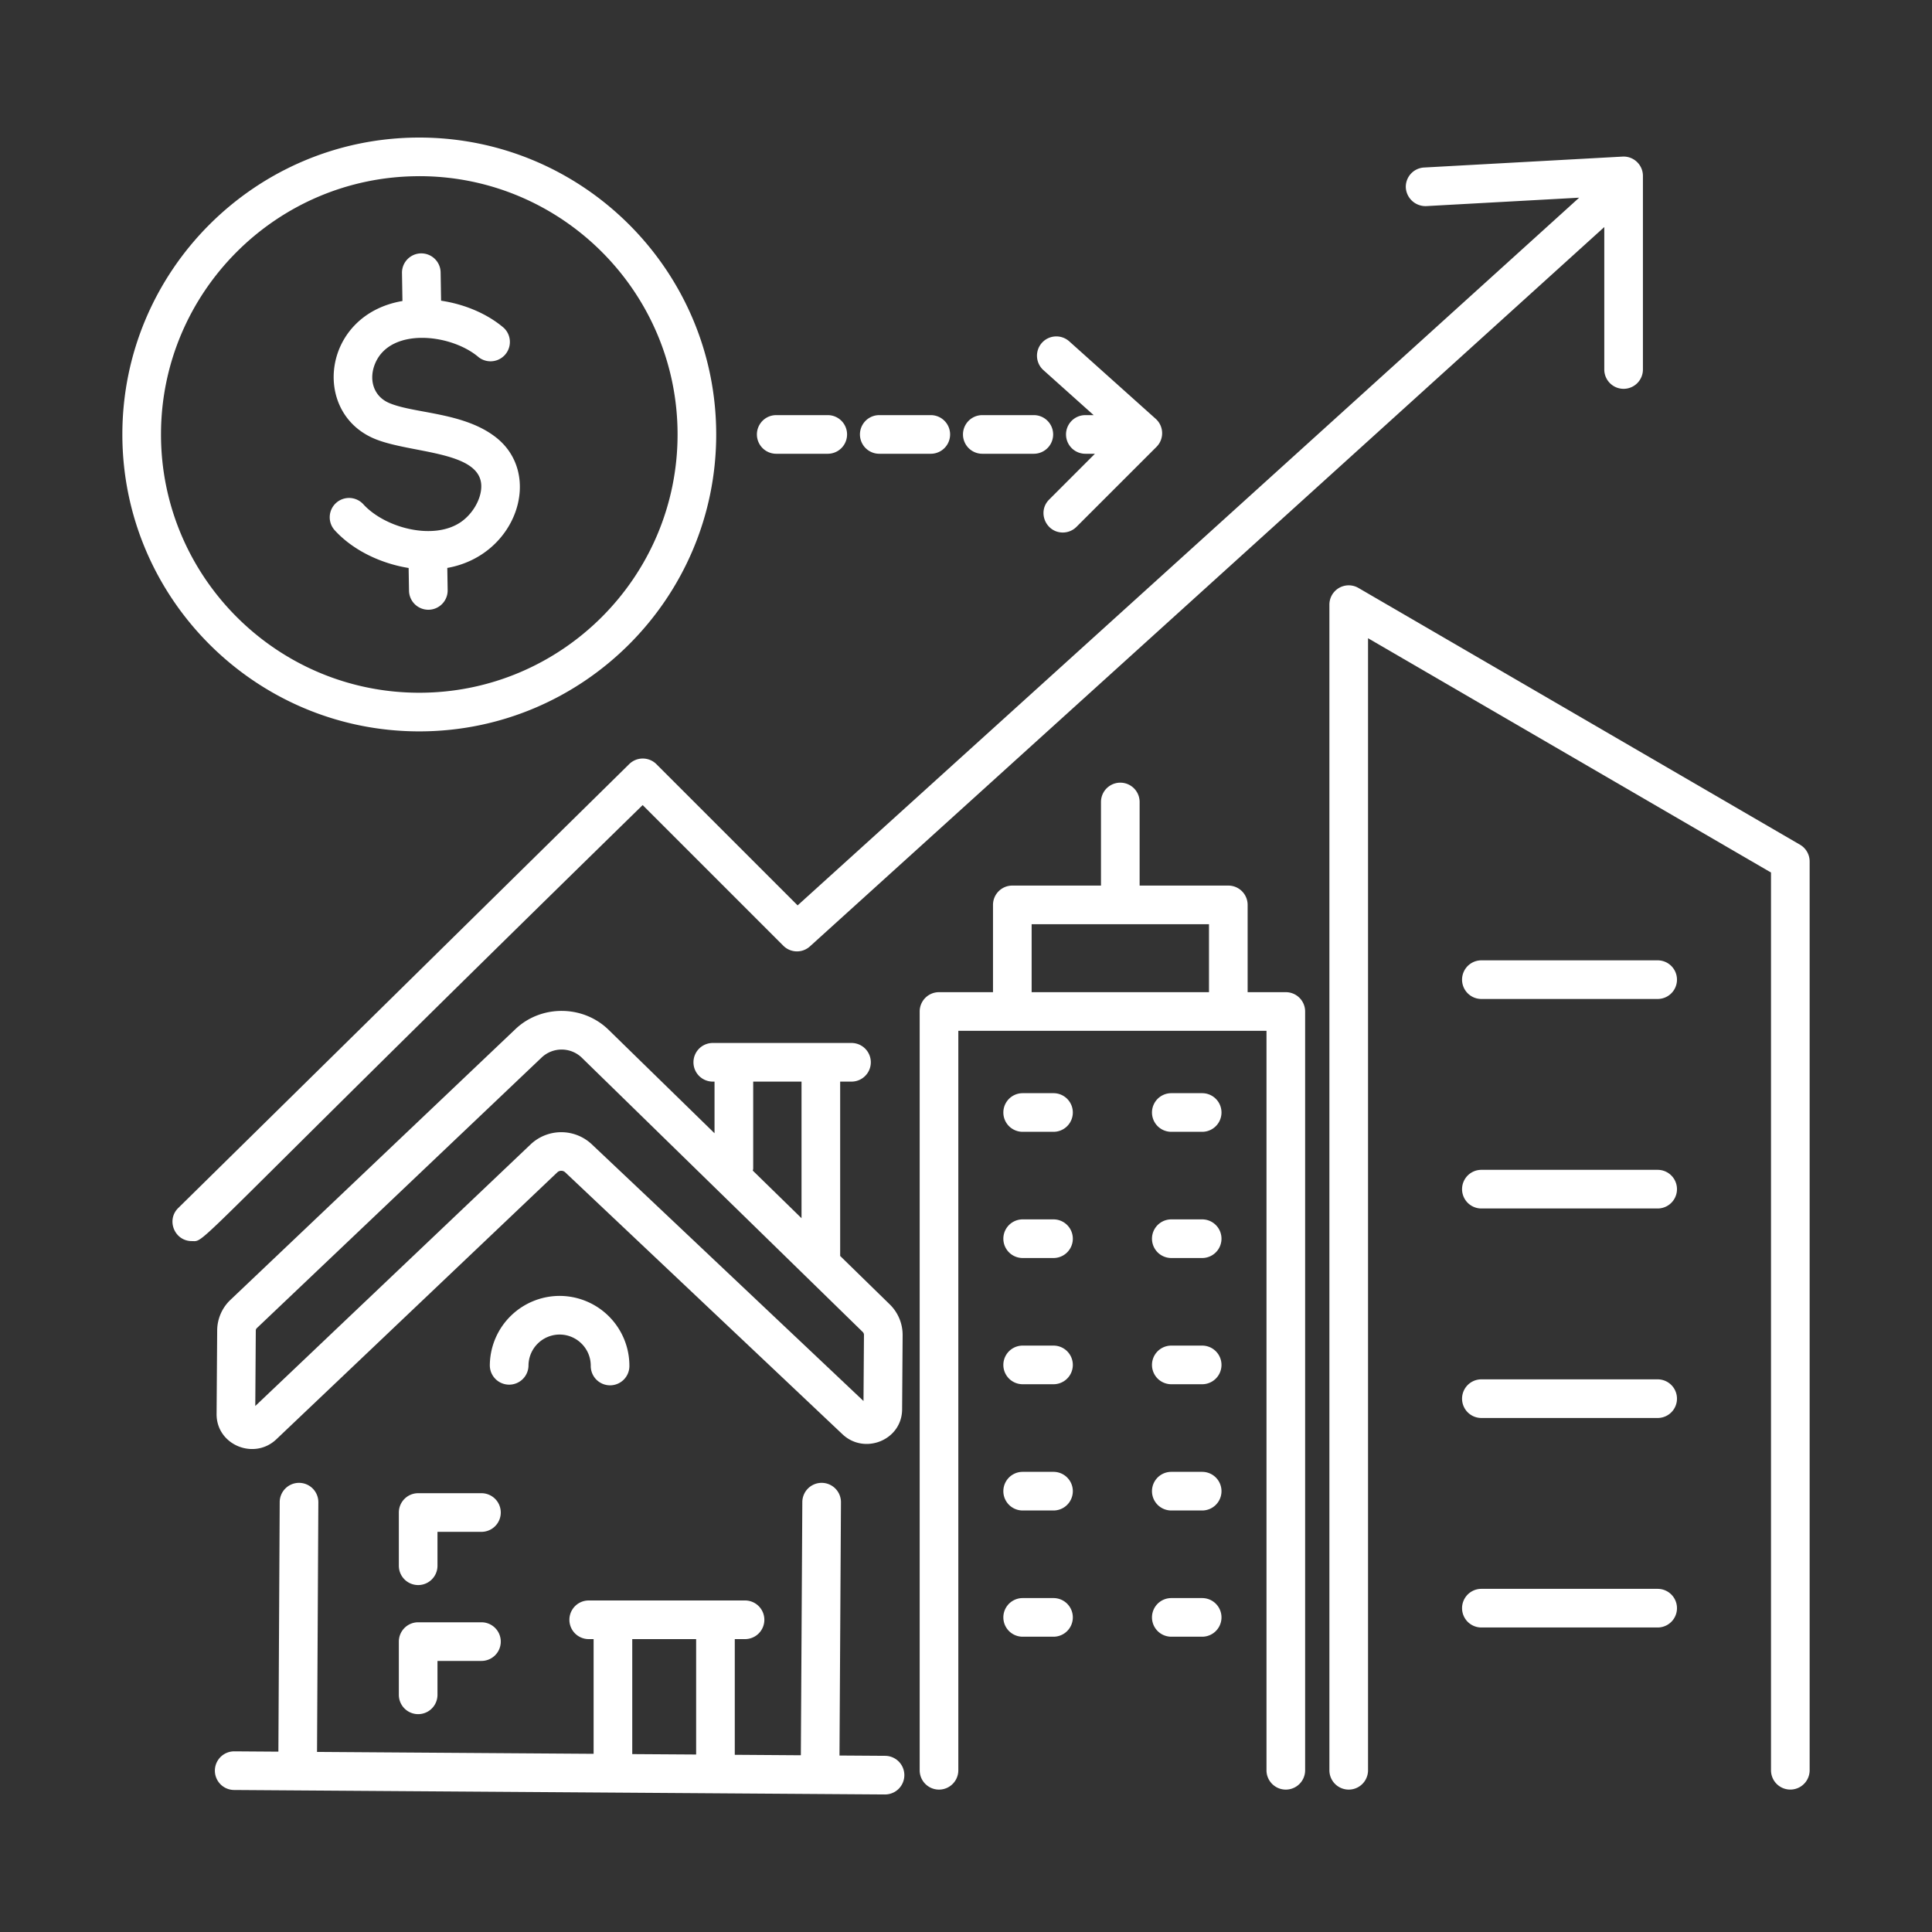
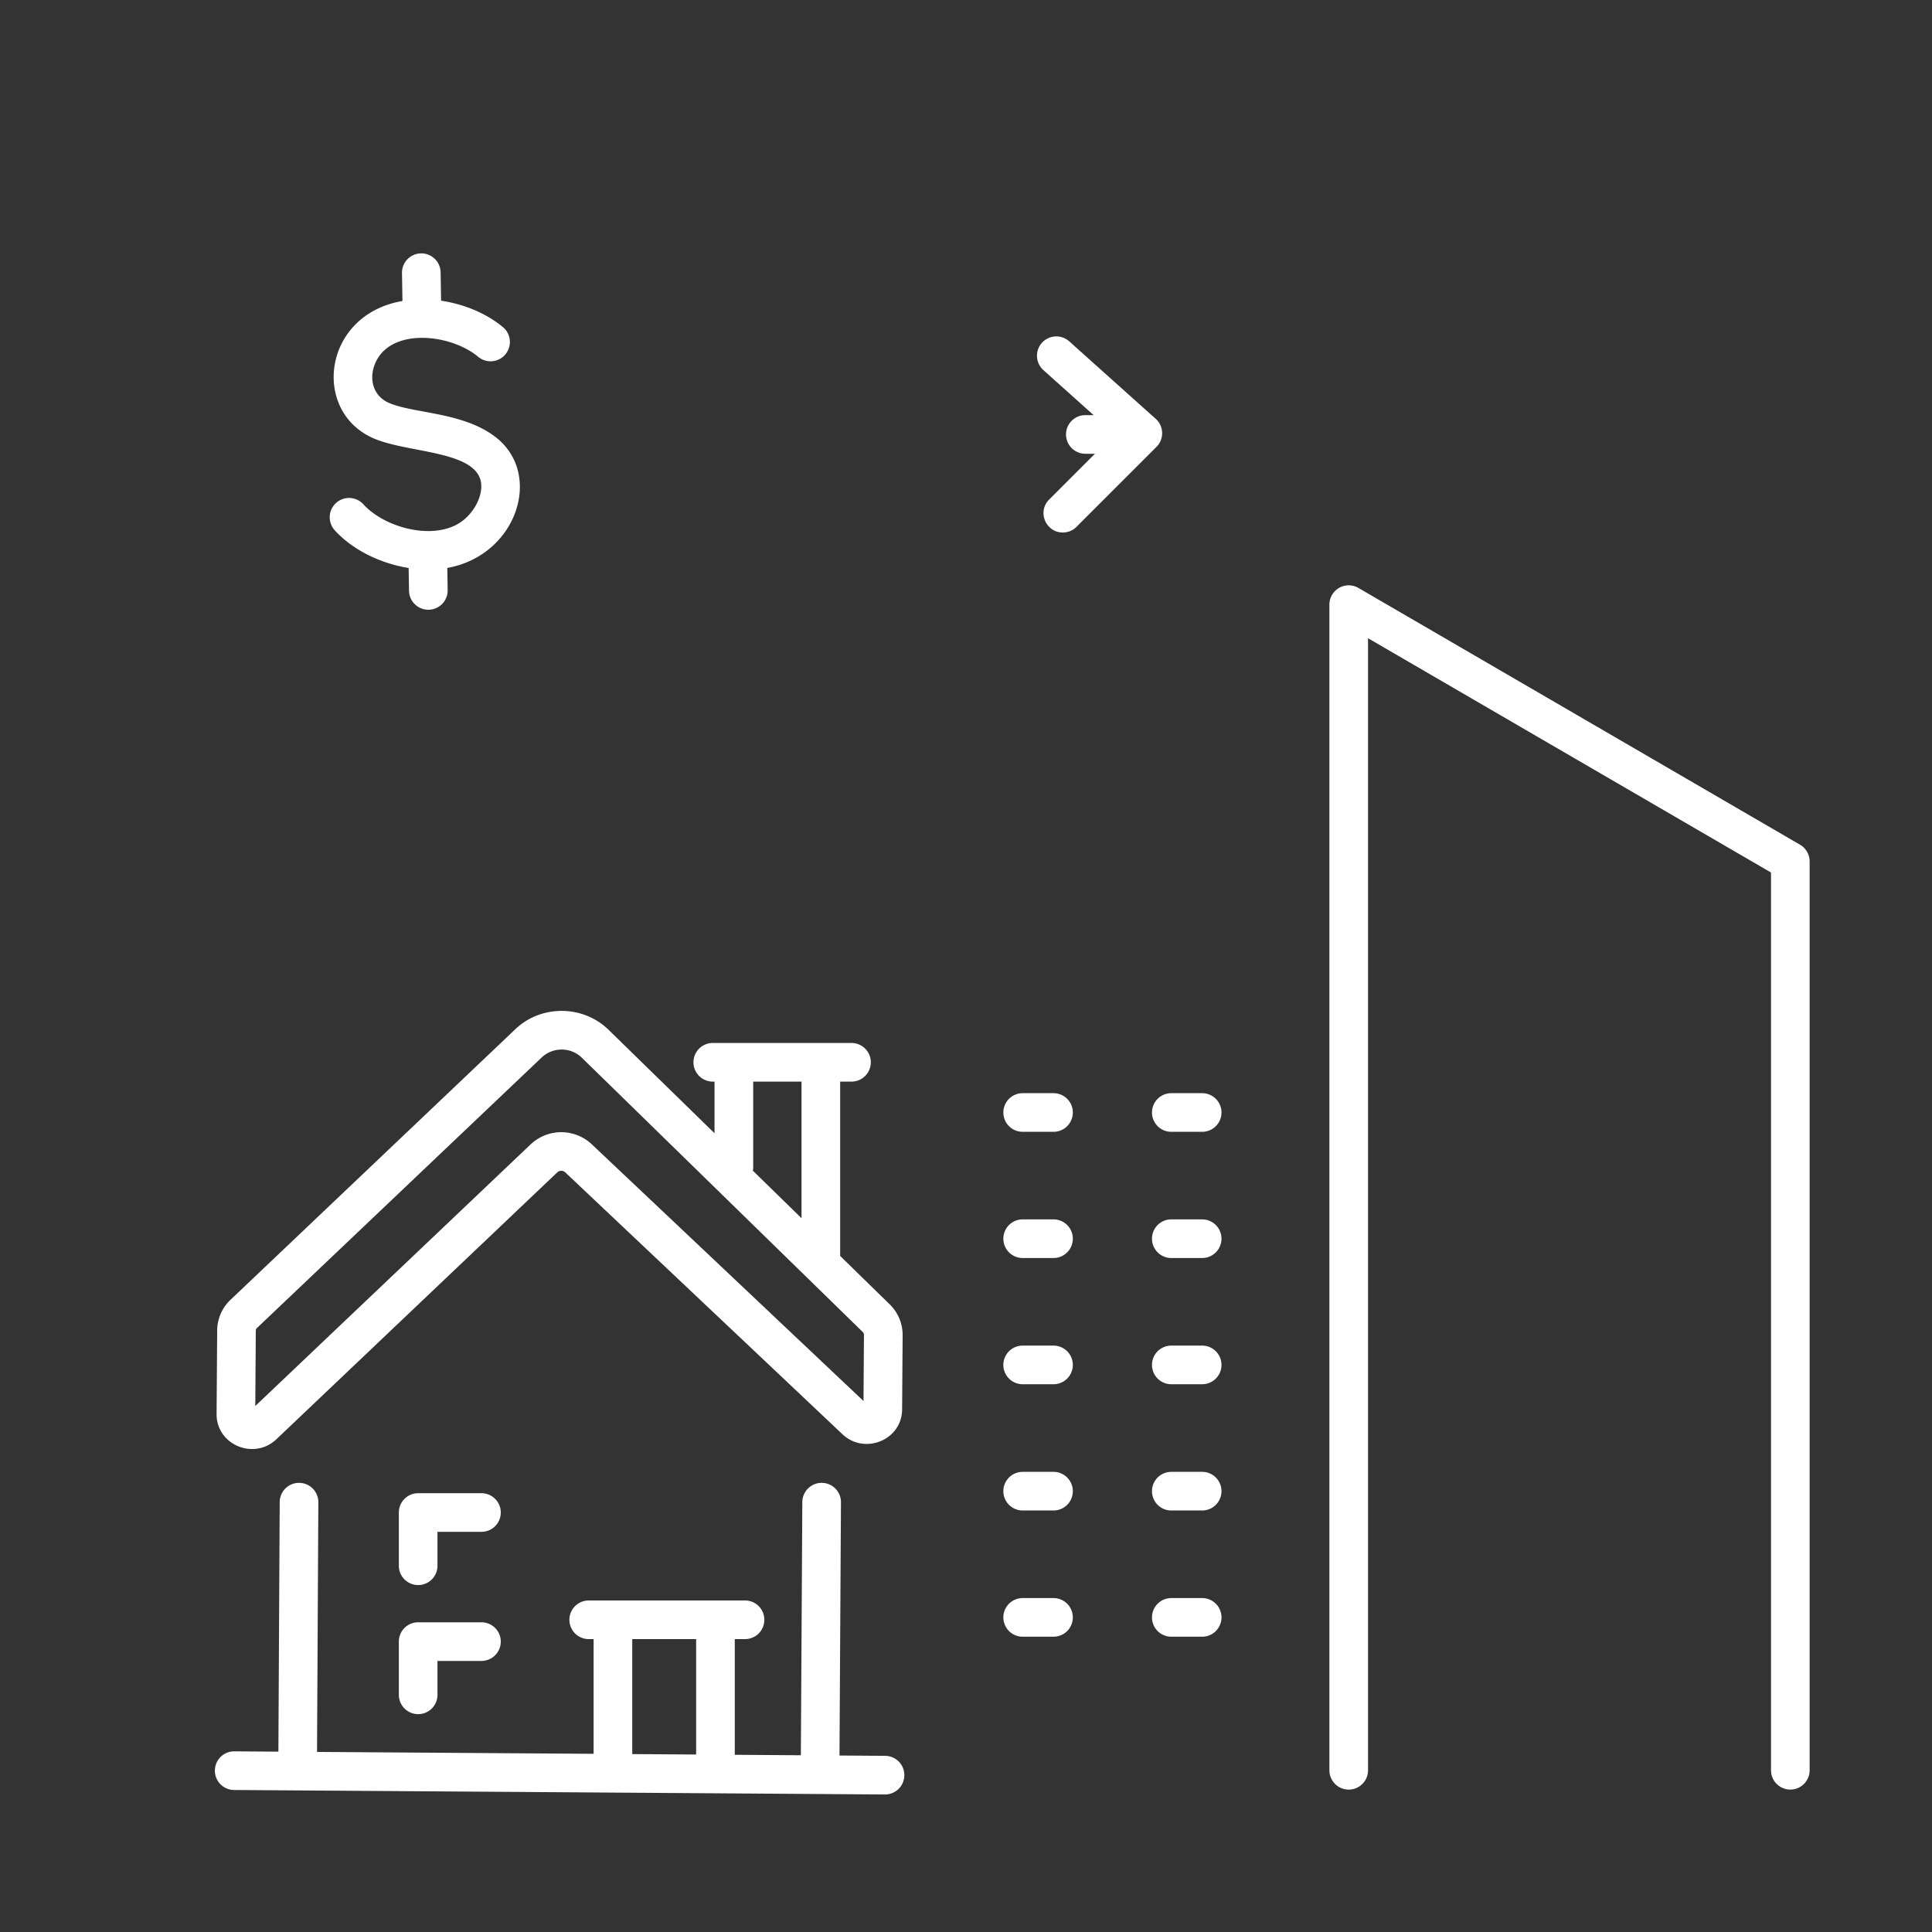
<svg xmlns="http://www.w3.org/2000/svg" version="1.1" width="512" height="512" x="0" y="0" viewBox="0 0 75 75" style="enable-background:new 0 0 512 512" xml:space="preserve" class="">
  <rect x="0" y="0" width="75" height="75" fill="#333333" stroke="none" />
  <g>
-     <path d="M63.028 15.094a.75.75 0 0 0 .75-.75V6.828a.75.75 0 0 0-.79-.749l-7.706.424a.75.75 0 0 0-.708.79.766.766 0 0 0 .79.708l5.939-.327-30.34 27.473-5.48-5.481a.75.75 0 0 0-1.057-.004L6.919 46.895c-.476.468-.142 1.284.526 1.284.585 0-.423.6 17.503-16.926l5.46 5.46a.749.749 0 0 0 1.034.025L62.278 8.814v5.53c0 .414.336.75.75.75z" fill="#ffffff" opacity="1" data-original="#000000" />
    <path d="M41.259 20.672a.747.747 0 0 0 .53-.22l3.105-3.104a.75.75 0 0 0-.03-1.09l-3.357-3.008a.753.753 0 0 0-1.06.058.751.751 0 0 0 .058 1.06l1.95 1.747h-.322a.75.75 0 0 0 0 1.5h.372l-1.776 1.777c-.475.474-.131 1.28.53 1.28zM17.88 20.273c-1.062.719-2.939.22-3.776-.698a.75.75 0 0 0-1.108 1.012c.725.794 1.818 1.294 2.867 1.462l.015.884a.75.75 0 0 0 .75.737h.013a.75.75 0 0 0 .737-.763l-.014-.86c2.687-.476 3.738-3.628 1.883-5.073-1.253-.978-3.157-.913-4.136-1.328-.637-.27-.81-.953-.532-1.572.617-1.378 2.952-1.11 4.006-.204a.751.751 0 0 0 .978-1.137c-.644-.555-1.532-.925-2.44-1.06l-.018-1.1a.75.75 0 0 0-.75-.737h-.012a.75.75 0 0 0-.738.763l.018 1.086c-3.109.531-3.54 4.304-1.099 5.341 1.399.595 4.208.455 4.159 1.889-.016.49-.346 1.048-.803 1.358z" fill="#ffffff" opacity="1" data-original="#000000" />
-     <path d="M16.276 28.392c6.356 0 11.527-5.171 11.527-11.527S22.632 5.34 16.276 5.34 4.75 10.509 4.75 16.865s5.17 11.527 11.526 11.527zm0-21.553c5.529 0 10.027 4.498 10.027 10.026s-4.498 10.027-10.027 10.027S6.25 22.394 6.25 16.865 10.748 6.84 16.276 6.84zM36.133 17.615a.75.75 0 0 0 0-1.5h-2a.75.75 0 0 0 0 1.5zM32.133 17.615a.75.75 0 0 0 0-1.5h-2a.75.75 0 0 0 0 1.5zM38.133 16.115a.75.75 0 0 0 0 1.5h2a.75.75 0 0 0 0-1.5zM49.915 69.472a.75.75 0 0 0 .75-.75V39.266a.75.75 0 0 0-.75-.75h-1.482v-3.388a.75.75 0 0 0-.75-.75H44.24v-3.245a.75.75 0 0 0-1.5 0v3.245h-3.442a.75.75 0 0 0-.75.75v3.388h-2.096a.75.75 0 0 0-.75.75v29.456a.75.75 0 0 0 1.5 0V40.016h11.963v28.706c0 .414.336.75.75.75zm-9.867-33.594h6.885v2.638h-6.885z" fill="#ffffff" opacity="1" data-original="#000000" />
    <path d="M40.896 42.437H39.7a.75.75 0 0 0 0 1.5h1.197a.75.75 0 0 0 0-1.5zM46.668 42.437H45.47a.75.75 0 0 0 0 1.5h1.198a.75.75 0 0 0 0-1.5zM40.896 47.336H39.7a.75.75 0 0 0 0 1.5h1.197a.75.75 0 0 0 0-1.5zM46.668 47.336H45.47a.75.75 0 0 0 0 1.5h1.198a.75.75 0 0 0 0-1.5zM40.896 52.236H39.7a.75.75 0 0 0 0 1.5h1.197a.75.75 0 0 0 0-1.5zM46.668 52.236H45.47a.75.75 0 0 0 0 1.5h1.198a.75.75 0 0 0 0-1.5zM40.896 57.137H39.7a.75.75 0 0 0 0 1.5h1.197a.75.75 0 0 0 0-1.5zM46.668 57.137H45.47a.75.75 0 0 0 0 1.5h1.198a.75.75 0 0 0 0-1.5zM40.896 62.037H39.7a.75.75 0 0 0 0 1.5h1.197a.75.75 0 0 0 0-1.5zM46.668 62.037H45.47a.75.75 0 0 0 0 1.5h1.198a.75.75 0 0 0 0-1.5zM52.734 22.824a.75.75 0 0 0-1.127.649v45.249a.75.75 0 0 0 1.5 0V24.776l15.643 9.095v34.85a.75.75 0 0 0 1.5 0V33.44a.75.75 0 0 0-.373-.648z" fill="#ffffff" opacity="1" data-original="#000000" />
-     <path d="M57.507 38.78h6.843a.75.75 0 0 0 0-1.5h-6.843a.75.75 0 0 0 0 1.5zM57.507 46.913h6.843a.75.75 0 0 0 0-1.5h-6.843a.75.75 0 0 0 0 1.5zM57.507 55.046h6.843a.75.75 0 0 0 0-1.5h-6.843a.75.75 0 0 0 0 1.5zM57.507 63.179h6.843a.75.75 0 0 0 0-1.5h-6.843a.75.75 0 0 0 0 1.5zM19.766 53.752a.75.75 0 0 0 .75-.744 1.211 1.211 0 0 1 1.209-1.201h.006c.667.005 1.206.55 1.202 1.216a.75.75 0 0 0 .745.755h.005a.75.75 0 0 0 .75-.745 2.713 2.713 0 0 0-2.69-2.726h-.018a2.713 2.713 0 0 0-2.71 2.69.75.75 0 0 0 .745.755z" fill="#ffffff" opacity="1" data-original="#000000" />
    <path d="M23.623 39.975c-.99-.965-2.611-.978-3.614-.025L8.939 50.467c-.319.304-.504.731-.508 1.174l-.023 3.254c-.006 1.197 1.457 1.8 2.321.977l10.914-10.37a.226.226 0 0 1 .29 0l10.77 10.174c.853.81 2.308.235 2.317-.962l.02-2.884a1.657 1.657 0 0 0-.498-1.192l-1.927-1.882v-6.768h.44a.75.75 0 0 0 0-1.5H27.67a.75.75 0 0 0 0 1.5h.068v2.005zm9.916 11.844-.018 2.568-10.558-9.975a1.731 1.731 0 0 0-2.354.003L9.91 54.581l.02-2.93c0-.036.016-.072.043-.096l11.069-10.517a1.129 1.129 0 0 1 1.532.01l10.92 10.662c.028.03.045.068.045.11zm-4.3-6.447v-3.384h1.876v5.303l-1.891-1.847c.002-.025.014-.047.014-.072zM34.354 69.661a.75.75 0 0 0 .005-1.5l-1.77-.012.057-9.83a.75.75 0 0 0-.747-.755h-.003a.75.75 0 0 0-.75.747l-.057 9.828-2.565-.018V63.63h.398a.75.75 0 0 0 0-1.5h-6.068a.75.75 0 0 0 0 1.5h.19v4.453l-10.737-.074.051-9.69a.75.75 0 0 0-.746-.755h-.004a.75.75 0 0 0-.75.747l-.051 9.688-1.708-.012h-.005a.75.75 0 0 0-.005 1.5l25.26.174h.005zm-9.81-6.031h2.48v4.48l-2.48-.016z" fill="#ffffff" opacity="1" data-original="#000000" />
    <path d="M18.69 57.966h-2.457a.75.75 0 0 0-.75.75v2.066a.75.75 0 0 0 1.5 0v-1.316h1.707a.75.75 0 0 0 0-1.5zM18.69 62.977h-2.457a.75.75 0 0 0-.75.75v2.066a.75.75 0 0 0 1.5 0v-1.316h1.707a.75.75 0 0 0 0-1.5z" fill="#ffffff" opacity="1" data-original="#000000" />
  </g>
</svg>